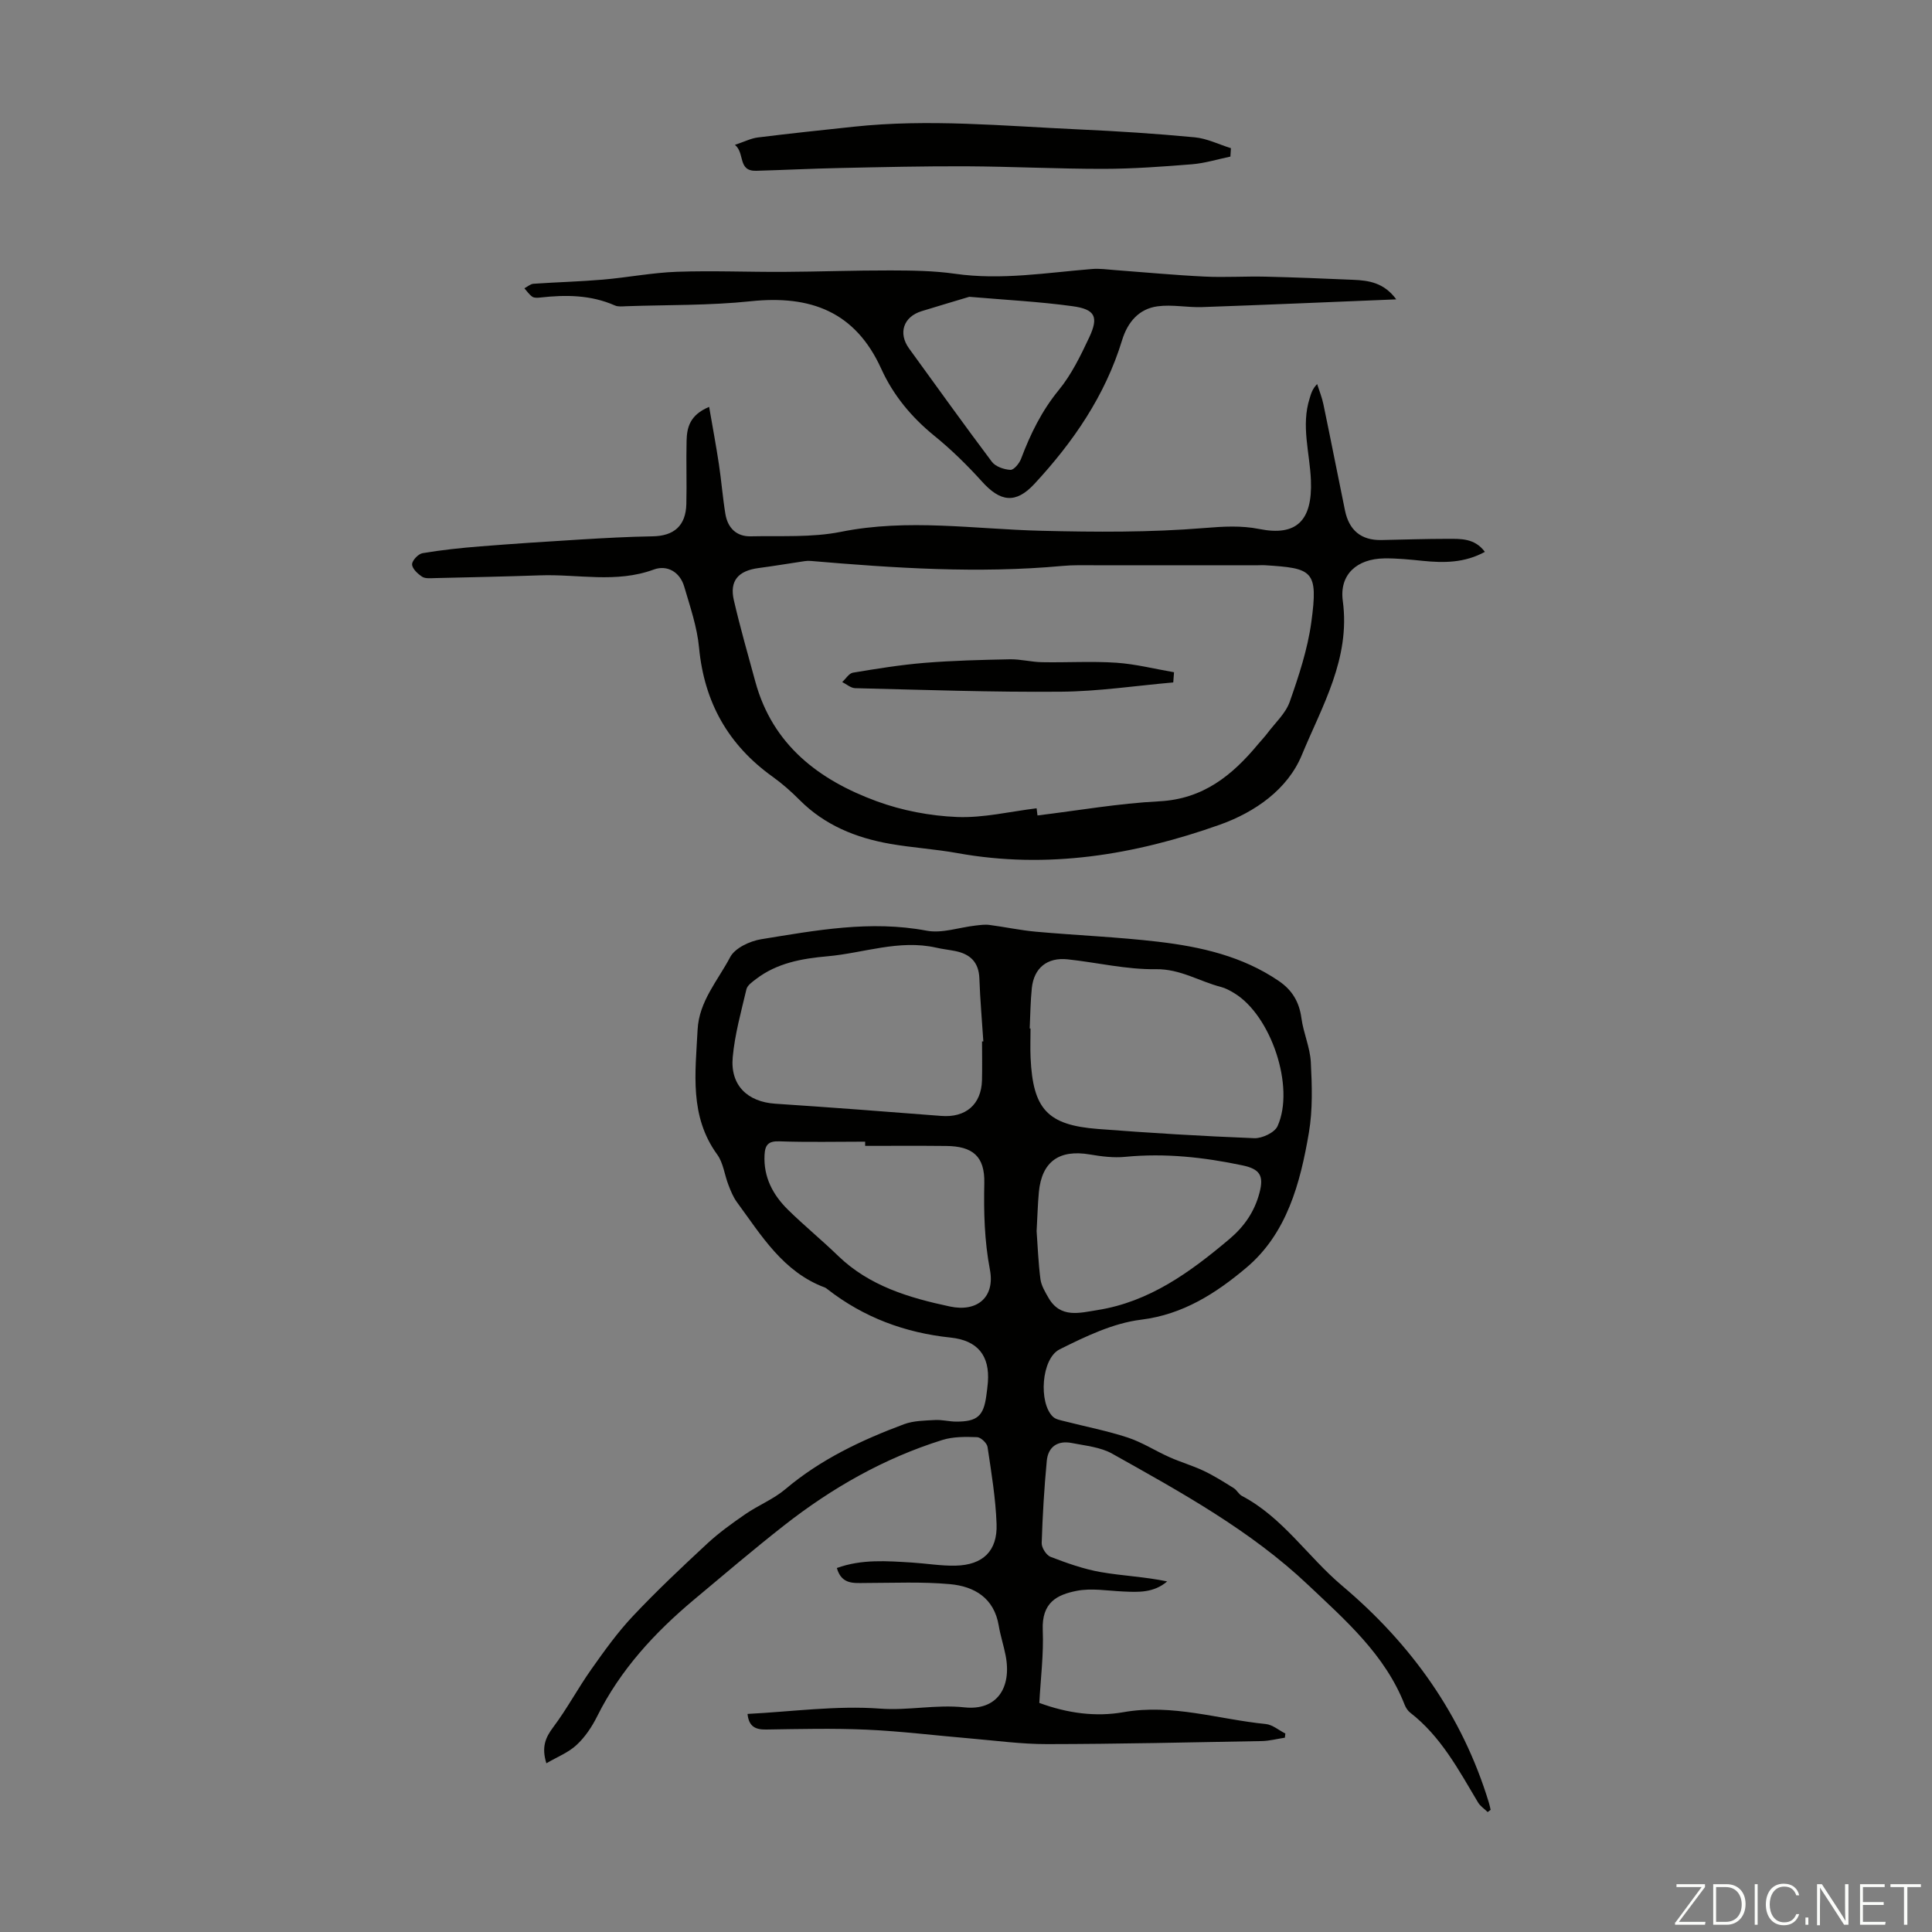
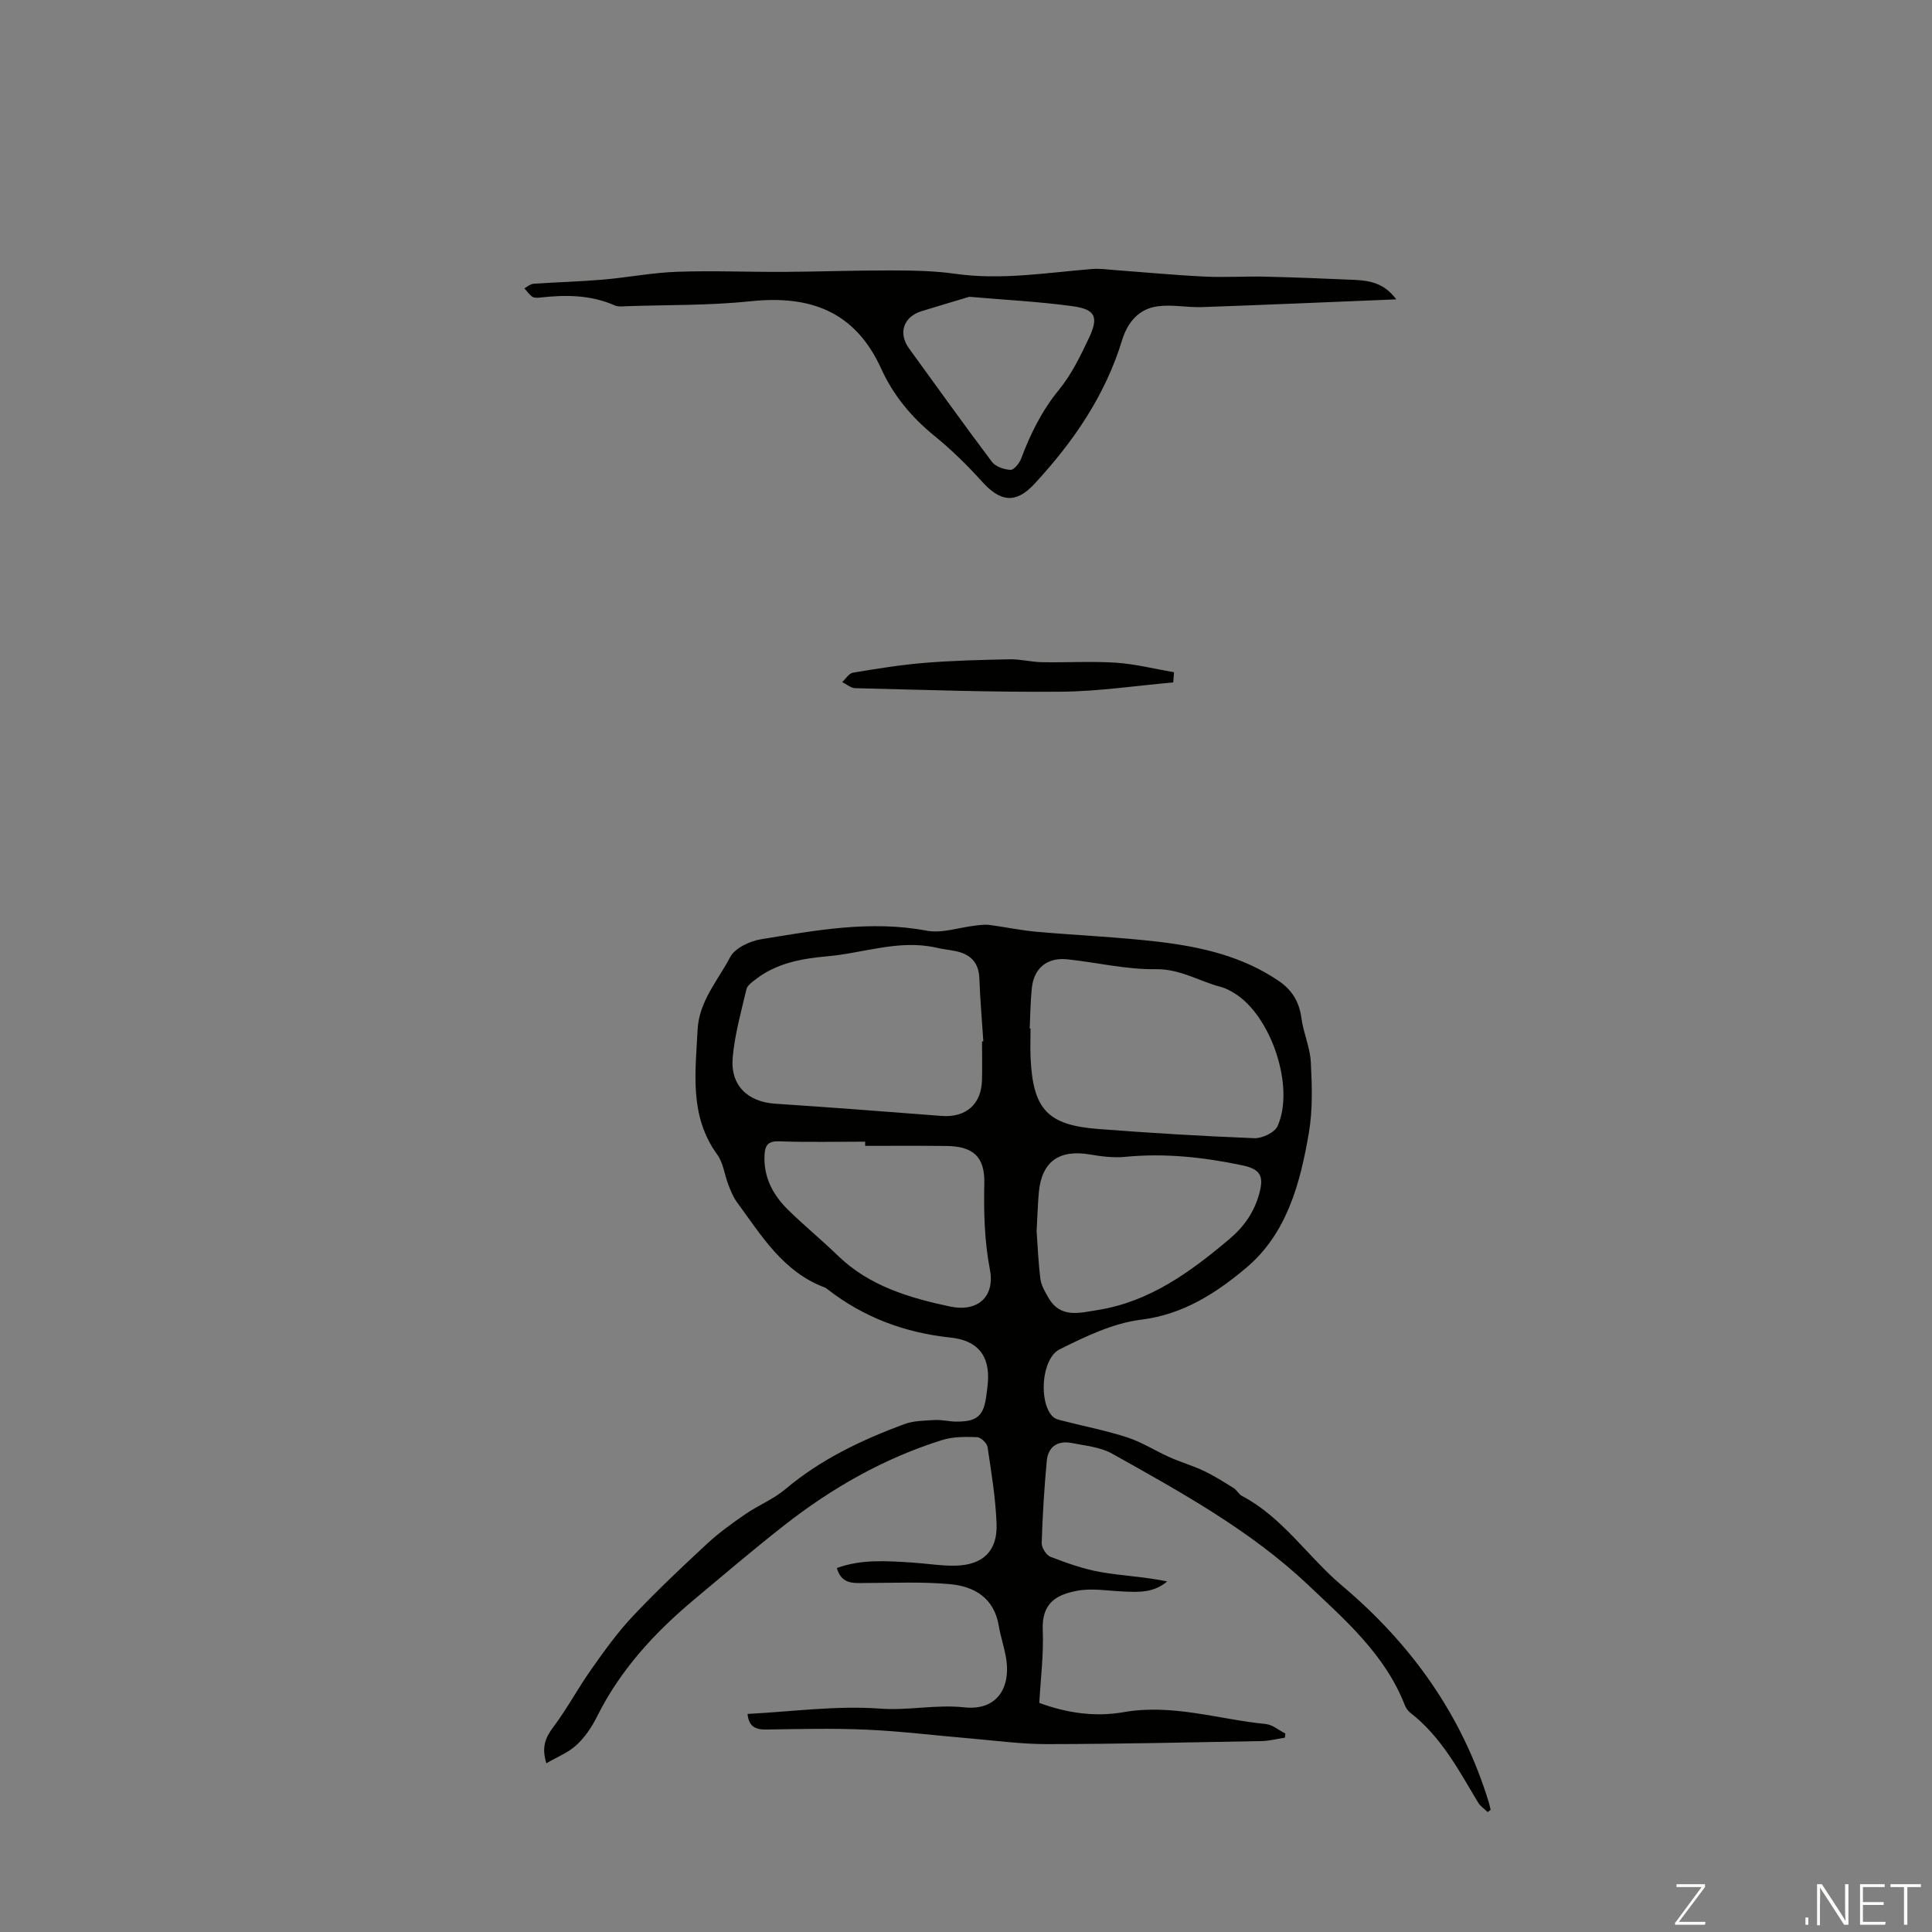
<svg xmlns="http://www.w3.org/2000/svg" enable-background="new 0 0 400 400" viewBox="0 0 400 400">
  <rect x="0" y="0" width="400" height="400" fill="#808080" stroke="none" />
  <g fill="#fbfcfa">
    <path d="m346.9 398 5.4-7.3h-5.2v-.6h5.9v.6l-5.4 7.2h5.5l-.1.6h-6.2v-.5z" />
-     <path d="m354.7 390.1h2.8c2.3 0 3.9 1.6 3.9 4.1s-1.6 4.3-3.9 4.3h-2.8zm.6 7.8h2c2.2 0 3.3-1.6 3.3-3.6 0-1.8-1-3.6-3.3-3.6h-2z" />
-     <path d="m363.9 390.1v8.4h-.6v-8.4z" />
-     <path d="m372.5 396.3c-.4 1.3-1.4 2.3-3.2 2.3-2.4 0-3.7-1.9-3.7-4.3 0-2.3 1.2-4.3 3.7-4.3 1.8 0 2.9 1 3.2 2.4h-.6c-.4-1.1-1.1-1.8-2.5-1.8-2.1 0-3 1.9-3 3.7s.9 3.7 3 3.7c1.4 0 2.1-.7 2.5-1.7z" />
    <path d="m373.8 398.5v-1.5h.6v1.5z" />
    <path d="m376.2 398.5v-8.4h1c1.3 2 4.4 6.7 4.9 7.6-.1-1.2-.1-2.4-.1-3.8v-3.8h.7v8.4h-.9c-1.2-1.9-4.4-6.8-5-7.7.1 1.1 0 2.3 0 3.9v3.9h-.6z" />
    <path d="m390 394.4h-4.3v3.5h4.7l-.1.6h-5.2v-8.4h5.1v.6h-4.5v3.1h4.3z" />
    <path d="m394.2 390.7h-2.8v-.6h6.3v.6h-2.8v7.8h-.7z" />
  </g>
  <path d="m308.01 375.17c-.67-.66-1.52-1.2-1.99-1.98-4.01-6.72-7.68-13.67-14.05-18.6-.5-.39-.91-1.02-1.15-1.63-4.05-10.37-12.26-17.51-19.98-24.81-11.94-11.3-26.35-19.21-40.59-27.19-2.43-1.36-5.52-1.64-8.35-2.2-2.93-.58-4.91.78-5.18 3.72-.53 5.65-.87 11.32-1.05 16.99-.03.97.96 2.52 1.84 2.86 3.37 1.29 6.83 2.53 10.37 3.15 4.54.79 9.19.97 13.77 1.94-2.81 2.39-5.96 2.23-9.13 2.08-3.21-.14-6.54-.74-9.62-.13-4.05.8-7.24 2.39-7.01 8.11.21 4.99-.44 10.02-.71 15.09 5.84 2.15 11.69 2.93 17.41 1.92 10.12-1.79 19.67 1.48 29.47 2.45 1.4.14 2.71 1.29 4.06 1.97-.03.29-.07.57-.1.86-1.6.24-3.2.67-4.8.7-14.82.27-29.63.61-44.45.63-5.32.01-10.65-.73-15.97-1.18-7.11-.6-14.21-1.49-21.33-1.81-6.93-.31-13.88-.14-20.82-.03-2.29.04-3.62-.64-3.88-3.23 9.19-.47 18.39-1.77 27.44-1.1 5.89.44 11.55-.9 17.46-.26 6.68.72 9.83-4.01 8.54-10.71-.4-2.08-1.08-4.11-1.43-6.2-.96-5.74-5.04-8.14-10.11-8.6-5.75-.52-11.58-.25-17.37-.24-2.47 0-5.04.41-6.04-3.1 5.15-1.87 10.36-1.45 15.57-1.13 3.01.19 6.02.71 9.03.64 5.63-.13 8.67-3.03 8.47-8.61-.19-5.34-1.08-10.66-1.87-15.96-.12-.8-1.39-2-2.16-2.03-2.4-.09-4.94-.12-7.19.58-12.07 3.77-22.91 9.95-32.82 17.73-6.34 4.97-12.47 10.2-18.65 15.37-8.12 6.81-15.2 14.48-19.99 24.09-1.08 2.17-2.51 4.32-4.27 5.95-1.69 1.58-4.01 2.48-6.26 3.8-1.03-3.34-.21-5.3 1.41-7.46 2.88-3.83 5.14-8.11 7.91-12.02 2.69-3.81 5.43-7.64 8.62-11.02 4.91-5.21 10.13-10.13 15.38-15 2.44-2.26 5.18-4.22 7.92-6.11 2.67-1.83 5.79-3.07 8.24-5.14 7.3-6.17 15.74-10.16 24.56-13.45 1.99-.74 4.29-.75 6.45-.87 1.44-.08 2.89.32 4.34.33 4.4.01 5.71-1.16 6.27-5.46.12-.89.24-1.77.31-2.67.42-5.51-2.1-8.68-7.72-9.27-9.44-.99-17.98-4.16-25.49-10.01-.18-.14-.36-.29-.56-.36-8.64-3.23-13.12-10.77-18.19-17.67-.77-1.05-1.28-2.33-1.76-3.57-.81-2.08-1.05-4.53-2.3-6.26-5.82-7.99-4.53-16.95-4.08-25.87.3-5.9 4.21-10.2 6.75-15.04.99-1.87 4.07-3.31 6.4-3.69 11.33-1.84 22.65-3.97 34.28-1.77 3.18.6 6.71-.68 10.08-1.06.97-.11 1.98-.26 2.93-.13 3.21.42 6.4 1.11 9.62 1.4 8.44.76 16.92 1.09 25.33 2.08 8.8 1.04 17.4 2.98 24.94 8.12 2.79 1.9 4.24 4.36 4.69 7.72.41 3.06 1.78 6.02 1.94 9.07.25 4.87.41 9.86-.4 14.63-1.78 10.44-4.55 20.89-12.99 27.98-6.19 5.2-13 9.65-21.76 10.73-5.79.71-11.5 3.47-16.84 6.13-3.84 1.91-4.4 11.13-1.39 13.97.59.56 1.62.72 2.47.94 4.33 1.11 8.74 1.96 12.98 3.35 3.02.99 5.76 2.78 8.69 4.08 2.31 1.03 4.78 1.74 7.06 2.82 2.15 1.02 4.19 2.31 6.22 3.58.65.4 1.03 1.26 1.69 1.61 8.47 4.45 13.63 12.59 20.73 18.58 14.33 12.08 24.89 26.81 30.4 44.91.15.49.25 1 .37 1.5-.18.15-.39.31-.61.47zm-94.82-162.23h.17c0 2.01-.08 4.03.01 6.04.48 10.65 3.48 13.95 13.93 14.76 10.78.83 21.59 1.49 32.39 1.91 1.62.06 4.21-1.16 4.81-2.49 3.67-8.1-1.36-22.96-8.98-27.55-.86-.52-1.77-1.02-2.72-1.27-4.51-1.16-8.44-3.76-13.53-3.68-6.06.09-12.14-1.39-18.23-2.04-4.22-.45-6.97 1.78-7.41 5.94-.29 2.78-.31 5.59-.44 8.38zm-9.87 2.68c.09 0 .18-.01.27-.01-.28-4.34-.67-8.68-.82-13.03-.12-3.38-1.91-5.06-5.01-5.68-1.31-.26-2.64-.4-3.94-.7-7.7-1.73-15.02 1.13-22.52 1.79-5.28.47-10.42 1.38-14.77 4.71-.77.59-1.8 1.3-1.99 2.12-1.1 4.66-2.41 9.34-2.84 14.08-.53 5.82 3.09 9.23 8.8 9.61 11.47.76 22.93 1.63 34.38 2.53 5.02.4 8.29-2.34 8.43-7.38.07-2.67.01-5.35.01-8.04zm-24.2 21.62c0-.29 0-.58 0-.87-5.92 0-11.85.14-17.77-.07-2.3-.08-2.96.77-3.06 2.82-.24 4.6 1.74 8.28 4.86 11.35 3.35 3.29 7 6.27 10.37 9.54 6.49 6.27 14.73 8.69 23.16 10.49 5.7 1.21 9.35-1.98 8.27-7.63-1.14-6-1.29-11.89-1.16-17.93.12-5.54-2.41-7.64-7.92-7.68-5.57-.06-11.16-.02-16.75-.02zm35.5 17.65c.22 3.04.35 6.51.79 9.94.18 1.34.97 2.65 1.67 3.87 2.47 4.29 6.46 3.12 10.11 2.54 10.8-1.7 19.24-7.87 27.34-14.7 3.09-2.61 5.21-5.68 6.24-9.61.92-3.5.11-4.88-3.52-5.65-8.01-1.69-16.06-2.57-24.27-1.77-2.41.24-4.92-.08-7.33-.49-6.34-1.08-9.94 1.45-10.56 7.75-.24 2.56-.3 5.14-.47 8.12z" fill="#010100" />
-   <path d="m146.82 84.24c.74 4.29 1.45 8.07 2.02 11.86.52 3.42.78 6.88 1.34 10.29.47 2.88 2.27 4.72 5.26 4.65 6.23-.14 12.62.28 18.66-.93 13.87-2.79 27.61-.56 41.42-.22 11.28.28 22.62.35 33.84-.57 3.93-.32 7.57-.55 11.39.21 7.61 1.52 11.01-1.66 10.66-10.12-.23-5.65-2.07-11.26-.26-16.94.29-.93.51-1.88 1.55-2.96.44 1.4 1.01 2.78 1.3 4.21 1.53 7.32 2.96 14.67 4.47 21.99.84 4.04 3.3 6.18 7.53 6.1 4.58-.09 9.15-.25 13.73-.25 2.73 0 5.59-.15 7.7 2.7-4.23 2.3-8.48 2.3-12.84 1.86-2.67-.27-5.35-.55-8.02-.51-5.62.09-9.3 3.32-8.56 8.8 1.62 11.94-4.31 21.81-8.49 31.93-2.91 7.05-9.63 11.8-17.01 14.42-17.61 6.24-35.62 9.25-54.32 5.86-4.61-.83-9.32-1.11-13.93-1.92-7.06-1.24-13.51-3.85-18.7-9.06-1.73-1.74-3.59-3.39-5.59-4.82-9.21-6.59-14.17-15.43-15.24-26.74-.4-4.27-1.85-8.47-3.07-12.63-.9-3.07-3.57-4.54-6.31-3.53-7.8 2.87-15.7.92-23.55 1.2-7.26.25-14.52.4-21.79.57-.89.02-1.97.14-2.62-.29-.91-.6-2.06-1.67-2.07-2.56-.01-.79 1.28-2.16 2.16-2.31 3.96-.67 7.96-1.09 11.97-1.41 6.89-.55 13.8-1 20.7-1.42 4.98-.3 9.98-.58 14.97-.66 4.41-.07 6.87-2.18 6.98-6.69.11-4.36-.06-8.73.05-13.09.07-2.74.65-5.34 4.67-7.02zm67.8 83.11c.06.49.12.99.18 1.48 8.41-1.02 16.79-2.5 25.23-2.93 9.07-.47 15.09-5.37 20.44-11.82.64-.77 1.35-1.5 1.95-2.3 1.6-2.13 3.75-4.07 4.6-6.47 1.88-5.36 3.7-10.86 4.47-16.46 1.48-10.82.26-11.2-9.66-11.83-.45-.03-.89.01-1.34.01-11.27 0-22.55-.01-33.82 0-2.24 0-4.49-.07-6.71.14-17.4 1.6-34.73.45-52.06-1.03-.43-.04-.88-.03-1.31.04-3.18.47-6.36 1.01-9.54 1.43-4.24.56-6.04 2.66-5.11 6.68 1.31 5.65 2.91 11.23 4.44 16.83 3.57 13.11 13.16 20.38 25.13 24.77 5.26 1.93 11.04 3.03 16.64 3.26 5.46.22 10.98-1.14 16.47-1.8z" fill="#010100" />
  <path d="m289.08 61.98c-13.83.56-27 1.14-40.17 1.6-3.08.11-6.23-.57-9.25-.16-3.88.52-6.2 3.29-7.34 7-3.5 11.48-10.12 21.1-18.17 29.78-3.88 4.18-7.07 3.69-10.83-.49-3.06-3.39-6.36-6.63-9.91-9.51-4.71-3.83-8.48-8.39-10.94-13.81-5.39-11.91-14.7-15.32-27.04-14.02-8.54.9-17.19.73-25.8 1.03-.78.03-1.66.14-2.33-.16-4.99-2.2-10.17-2.23-15.44-1.64-.54.06-1.24.11-1.64-.16-.65-.44-1.11-1.15-1.65-1.75.63-.33 1.23-.89 1.88-.94 4.8-.33 9.61-.45 14.4-.86 5.11-.44 10.19-1.44 15.31-1.62 7.36-.26 14.74.06 22.1.02s14.73-.32 22.09-.3c4.46.01 8.97.06 13.38.69 9.56 1.37 18.96-.23 28.42-.99 1.52-.12 3.07.1 4.61.22 6.2.46 12.39 1.05 18.59 1.35 4.22.21 8.46-.08 12.69.02 6.04.14 12.07.39 18.1.65 3.25.13 6.41.59 8.94 4.05zm-88.4-.53c-2.83.85-6.35 1.89-9.86 2.97-3.78 1.16-4.91 4.56-2.6 7.74 5.69 7.83 11.32 15.71 17.14 23.45.75 1 2.51 1.6 3.84 1.67.71.04 1.84-1.34 2.2-2.29 1.93-5.13 4.27-9.92 7.82-14.25 2.62-3.2 4.5-7.08 6.28-10.86 2.01-4.29 1.26-5.85-3.48-6.49-6.84-.94-13.75-1.29-21.34-1.94z" fill="#010100" />
-   <path d="m254.74 32.42c-2.64.55-5.27 1.37-7.94 1.59-6.1.49-12.23.94-18.34.95-9.43.01-18.87-.48-28.3-.53-8.82-.04-17.65.17-26.48.36-5.7.12-11.4.41-17.1.57-3.9.11-2.3-3.64-4.42-5.37 2.03-.68 3.35-1.36 4.74-1.53 6.6-.82 13.21-1.52 19.81-2.22 15.54-1.67 31.06-.16 46.57.55 8.04.36 16.08.88 24.08 1.64 2.54.24 4.99 1.47 7.49 2.25-.04.58-.08 1.16-.11 1.74z" fill="#010100" />
  <path d="m242.91 141.29c-7.75.68-15.5 1.86-23.26 1.92-14.19.12-28.39-.39-42.59-.73-.91-.02-1.8-.83-2.69-1.27.74-.67 1.4-1.8 2.22-1.94 4.91-.82 9.85-1.62 14.81-2.03 5.88-.48 11.79-.62 17.69-.74 2.2-.04 4.41.56 6.62.6 5.13.1 10.29-.23 15.4.11 4.01.27 7.97 1.29 11.96 1.97-.07.72-.11 1.41-.16 2.11z" fill="#010100" />
</svg>